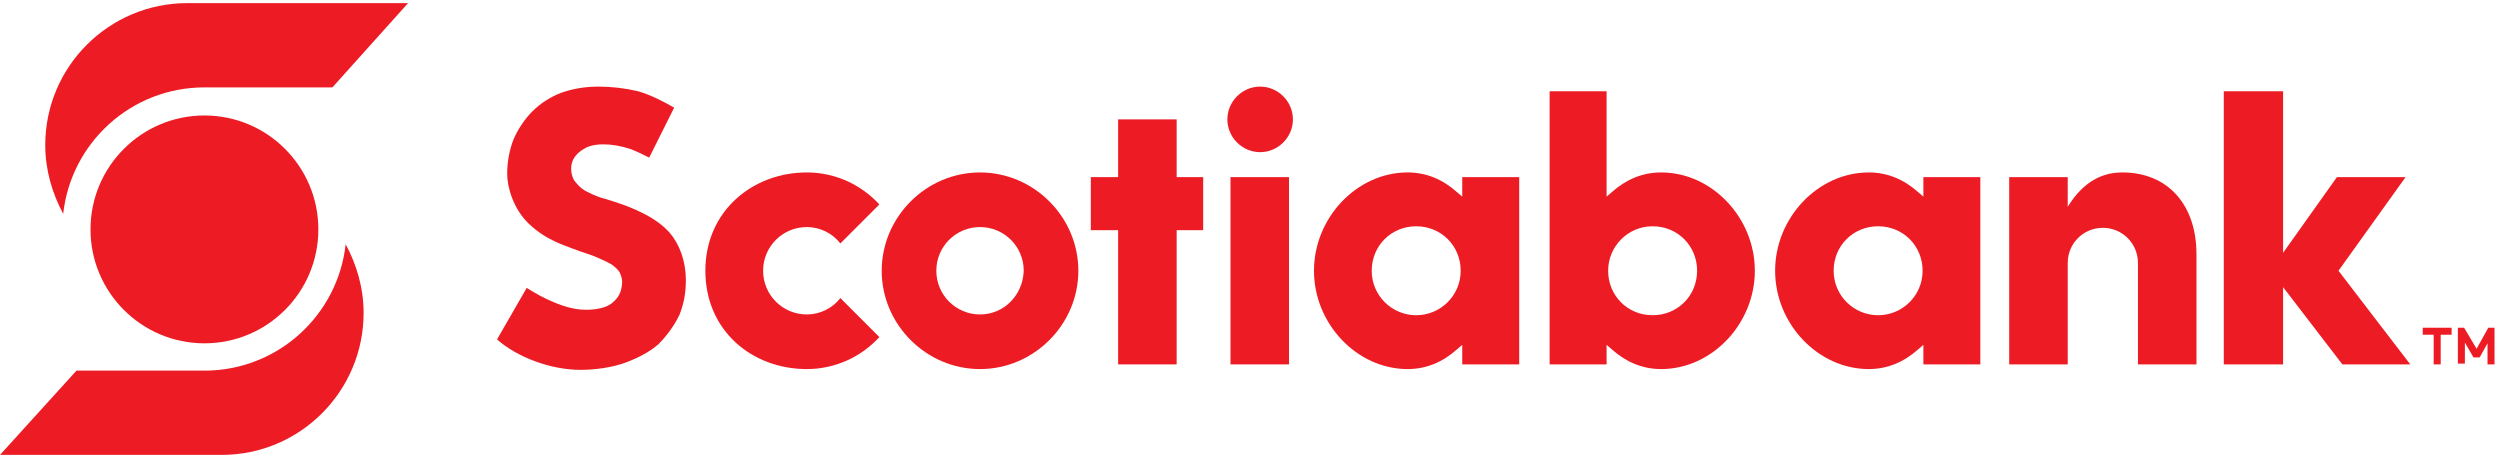
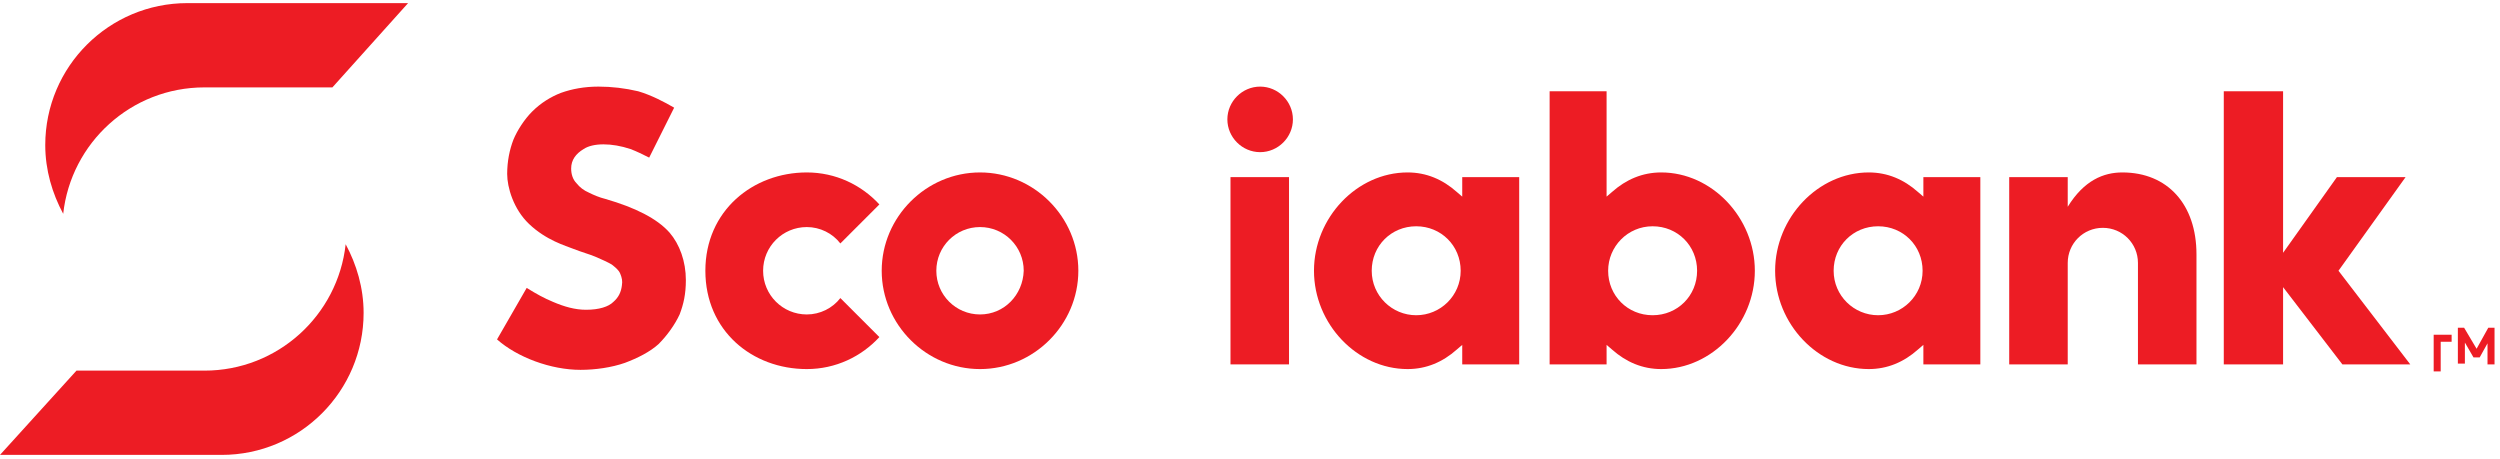
<svg xmlns="http://www.w3.org/2000/svg" version="1.1" id="Layer_1" x="0px" y="0px" viewBox="0 0 320.4 58.8" style="enable-background:new 0 0 320.4 58.8;" xml:space="preserve">
  <style type="text/css">
	.st0{fill:#ED1C24;}
</style>
  <g>
    <g>
      <path class="st0" d="M125.6,22.1c-6.9,0-12.6,5.7-12.6,12.6s5.7,12.6,12.6,12.6s12.6-5.7,12.6-12.6S132.5,22.1,125.6,22.1z     M125.6,40.3c-3.1,0-5.6-2.5-5.6-5.6c0-3.1,2.5-5.6,5.6-5.6s5.6,2.5,5.6,5.6C131.1,37.8,128.7,40.3,125.6,40.3z" />
-       <polygon class="st0" points="154.2,22.7 150.8,22.7 150.8,15.3 143.3,15.3 143.3,22.7 139.8,22.7 139.8,29.5 143.3,29.5     143.3,46.7 150.8,46.7 150.8,29.5 154.2,29.5   " />
      <rect x="157.7" y="22.7" class="st0" width="7.5" height="24" />
      <path class="st0" d="M161.5,11.1c-2.3,0-4.2,1.9-4.2,4.2s1.9,4.2,4.2,4.2c2.3,0,4.2-1.9,4.2-4.2S163.8,11.1,161.5,11.1z" />
      <path class="st0" d="M269.5,29.2c2.5,0,4.5,2,4.5,4.5v13h7.5V32.6c0-6.4-3.7-10.5-9.5-10.5c-2.4,0-4.9,1-7,4.4v-3.8h-7.5v24h7.5    v-13C265,31.2,267,29.2,269.5,29.2z" />
      <polygon class="st0" points="308.9,46.7 299.7,34.7 308.3,22.7 299.5,22.7 292.6,32.4 292.6,11.7 285,11.7 285,46.7 292.6,46.7     292.6,36.8 300.2,46.7   " />
      <path class="st0" d="M87.1,40.3c0.5-1.3,0.8-2.6,0.8-4.4c0-2.4-0.8-4.6-2.1-6.1c-1.6-1.8-4.4-3.2-8.2-4.3    c-0.8-0.2-1.5-0.5-2.1-0.8c-0.7-0.3-1.2-0.7-1.6-1.2c-0.5-0.5-0.7-1.2-0.7-1.9c0-1.1,0.6-1.9,1.6-2.5c1.2-0.8,3.6-0.8,6,0    c0.8,0.3,1.6,0.7,2.4,1.1l3.2-6.4c-1.2-0.7-2.9-1.6-4.6-2.1c-1.7-0.4-3.4-0.6-5.1-0.6c-1.8,0-3.4,0.3-4.8,0.8    c-1.3,0.5-2.6,1.3-3.7,2.4c-1,1-1.9,2.4-2.4,3.6c-0.5,1.3-0.8,2.8-0.8,4.4c0,1.7,0.8,4.5,2.8,6.4c2.2,2.1,4.7,2.8,5.7,3.2    c1,0.4,2.1,0.7,2.8,1c0.7,0.3,1.6,0.7,2.1,1c0.5,0.4,0.9,0.7,1.1,1.2c0.2,0.5,0.3,0.9,0.2,1.5c-0.1,0.8-0.4,1.5-1.1,2.1    c-0.6,0.6-1.8,1-3.5,1c-1.4,0-2.8-0.4-4.2-1c-1.2-0.5-2.1-1-3.4-1.8l-3.8,6.6c2.6,2.3,6.9,3.9,10.7,3.9c1.9,0,4-0.3,5.7-0.9    c1.6-0.6,3.2-1.4,4.3-2.4C85.5,43,86.5,41.6,87.1,40.3z" />
      <path class="st0" d="M107.7,38.2c-1,1.3-2.6,2.1-4.3,2.1c-3.1,0-5.6-2.5-5.6-5.6c0-3.1,2.5-5.6,5.6-5.6c1.7,0,3.3,0.8,4.3,2.1l5-5    c-2.3-2.5-5.6-4.1-9.3-4.1c-6.9,0-13,4.9-13,12.6s6,12.6,13,12.6c3.7,0,7-1.6,9.3-4.1L107.7,38.2z" />
      <path class="st0" d="M194.7,46.7v-24h-7.3v2.5l-0.7-0.6c-1.8-1.6-3.9-2.5-6.3-2.5c-6.5,0-12,5.8-12,12.6s5.5,12.6,12,12.6    c2.4,0,4.5-0.9,6.3-2.5l0.7-0.6v2.5H194.7z M181.5,40.4c-3.1,0-5.7-2.5-5.7-5.7s2.5-5.7,5.7-5.7s5.7,2.5,5.7,5.7    S184.6,40.4,181.5,40.4z" />
      <path class="st0" d="M253.8,46.7v-24h-7.3v2.5l-0.7-0.6c-1.8-1.6-3.9-2.5-6.3-2.5c-6.5,0-12,5.8-12,12.6s5.5,12.6,12,12.6    c2.4,0,4.5-0.9,6.3-2.5l0.7-0.6v2.5H253.8z M240.7,40.4c-3.1,0-5.7-2.5-5.7-5.7s2.5-5.7,5.7-5.7s5.7,2.5,5.7,5.7    S243.8,40.4,240.7,40.4z" />
      <path class="st0" d="M205.9,46.7v-2.5l0.7,0.6c1.8,1.6,3.9,2.5,6.3,2.5c6.5,0,12-5.8,12-12.6s-5.5-12.6-12-12.6    c-2.4,0-4.5,0.9-6.3,2.5l-0.7,0.6V11.7h-7.3v35H205.9z M206.1,34.7c0-3.1,2.5-5.7,5.7-5.7s5.7,2.5,5.7,5.7s-2.5,5.7-5.7,5.7    S206.1,37.9,206.1,34.7z" />
      <g>
-         <path class="st0" d="M311.9,46.7v-3.8h-1.4V42h3.7v0.9h-1.4v3.8h-0.5H311.9z" />
+         <path class="st0" d="M311.9,46.7v-3.8h-1.4h3.7v0.9h-1.4v3.8h-0.5H311.9z" />
        <path class="st0" d="M315,46.7V42h0.8l1.6,2.7l1.5-2.7h0.8v4.7h-0.9V44l-1,1.8H317l-1.1-1.9v2.7H315z" />
      </g>
    </g>
    <g>
      <g>
        <path class="st0" d="M42.6,11.2H26.2c-9.4,0-17.1,7.1-18.1,16.2l0,0c-1.4-2.6-2.3-5.6-2.3-8.8C5.8,8.5,14,0.4,24,0.4h28.3     L42.6,11.2z" />
        <path class="st0" d="M9.8,47.5h16.4c9.4,0,17.1-7.1,18.1-16.2l0,0c1.4,2.6,2.3,5.6,2.3,8.8c0,10-8.1,18.2-18.2,18.2H0L9.8,47.5z" />
-         <circle class="st0" cx="26.2" cy="29.4" r="14.6" />
      </g>
    </g>
  </g>
</svg>